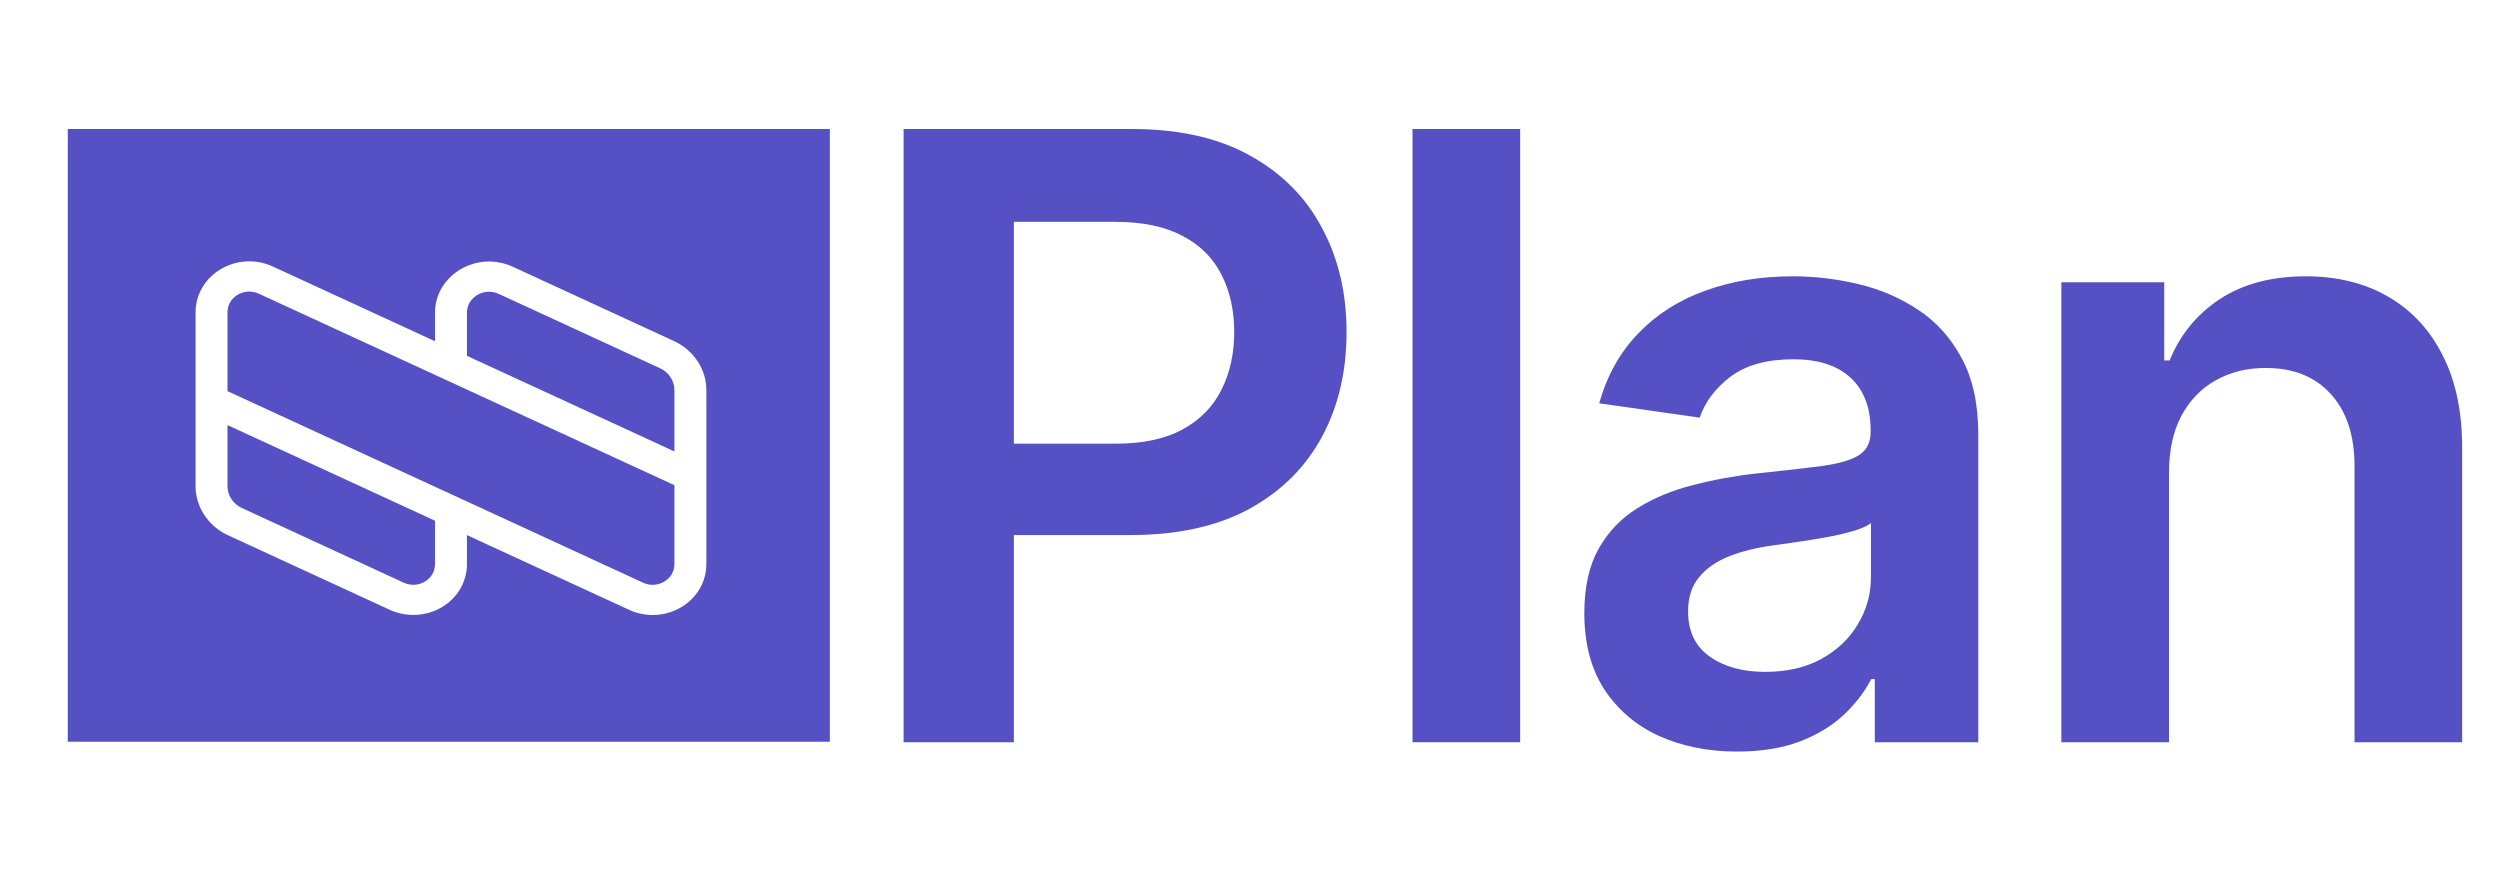
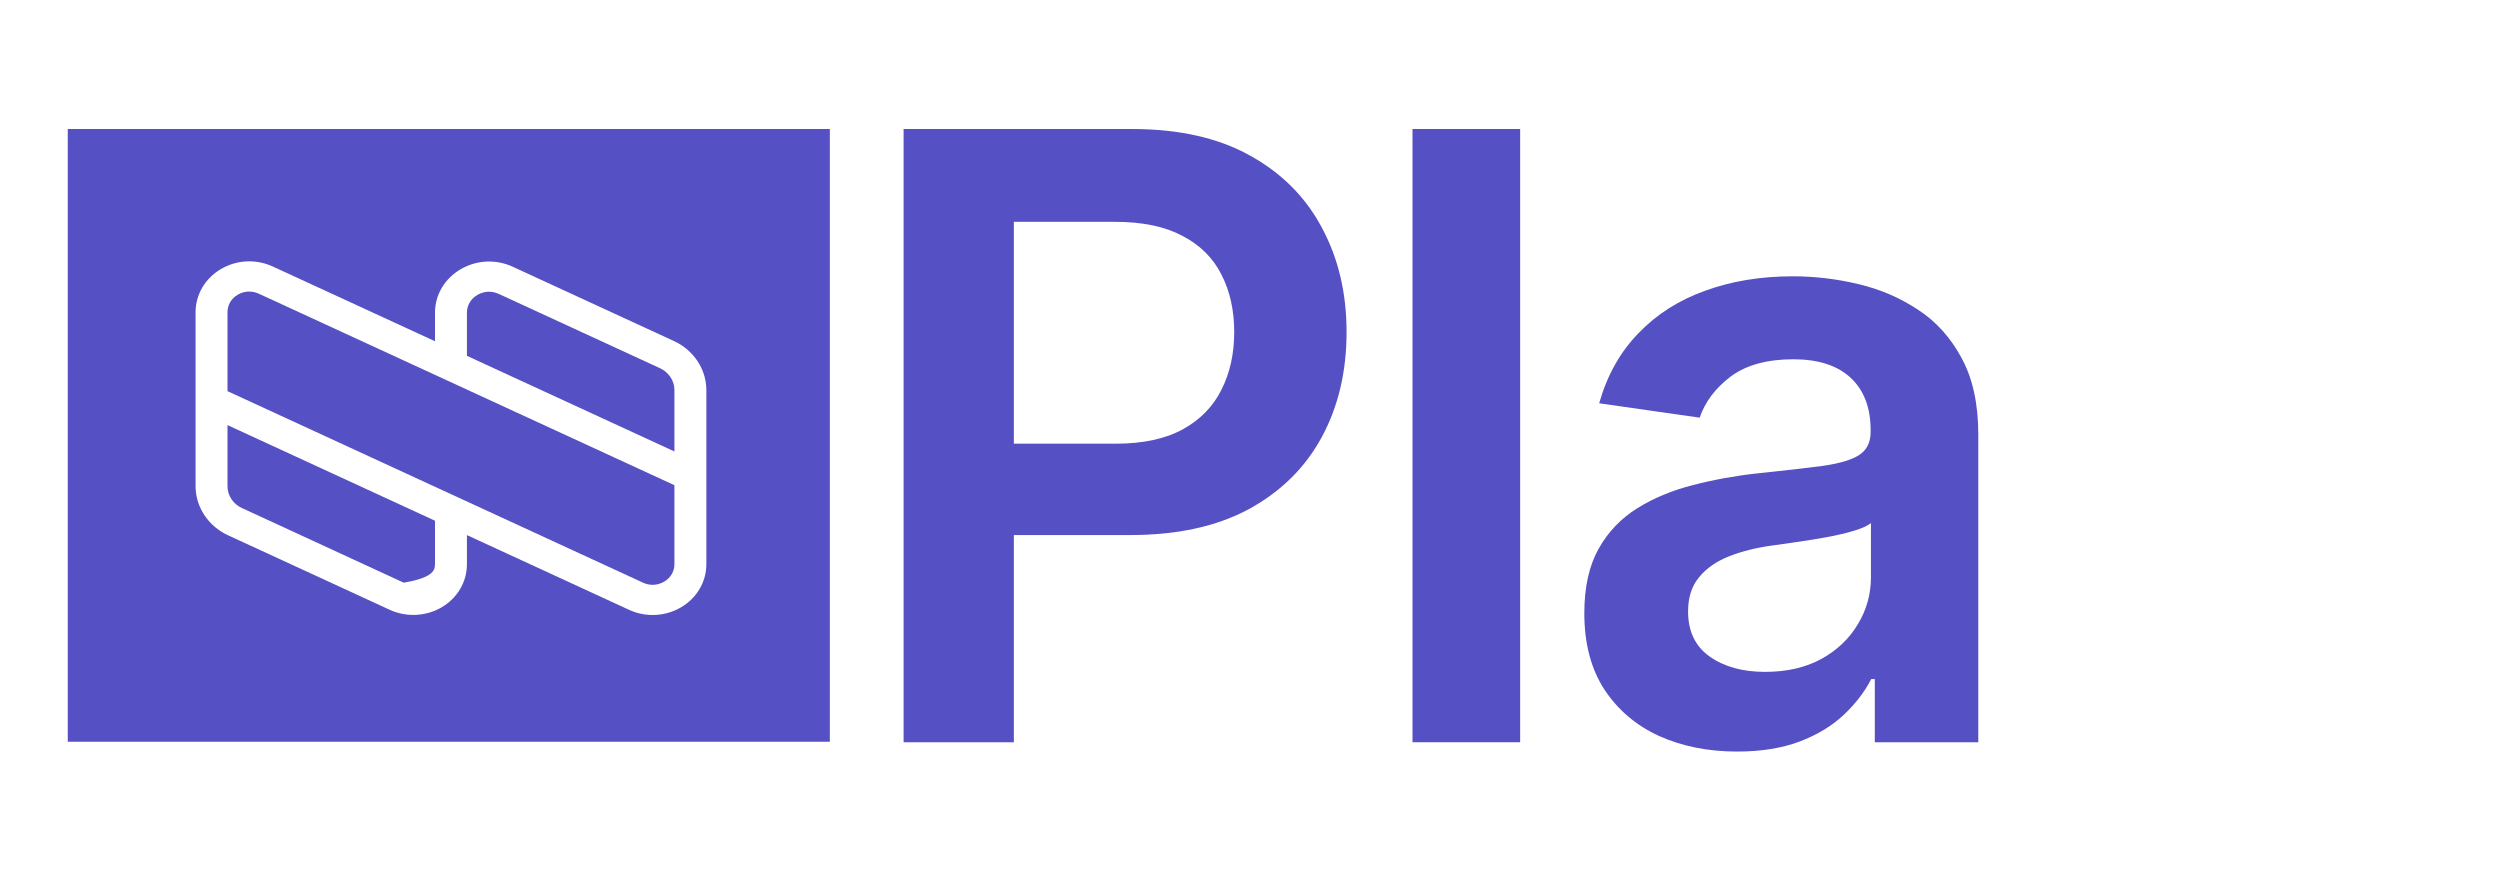
<svg xmlns="http://www.w3.org/2000/svg" width="48" height="17" viewBox="0 0 48 17" fill="none">
  <path d="M17.349 14.251V2.477H21.733C22.631 2.477 23.384 2.645 23.993 2.983C24.606 3.32 25.069 3.784 25.381 4.374C25.697 4.96 25.854 5.627 25.854 6.375C25.854 7.13 25.697 7.8 25.381 8.387C25.065 8.973 24.599 9.435 23.982 9.773C23.366 10.106 22.606 10.273 21.704 10.273H18.799V8.519H21.419C21.944 8.519 22.374 8.427 22.709 8.243C23.044 8.059 23.291 7.806 23.451 7.484C23.615 7.162 23.697 6.792 23.697 6.375C23.697 5.957 23.615 5.589 23.451 5.271C23.291 4.953 23.042 4.705 22.703 4.529C22.368 4.349 21.936 4.259 21.407 4.259H19.466V14.251H17.349Z" fill="#5550C3" />
  <path d="M29.187 2.477V14.251H27.12V2.477H29.187Z" fill="#5550C3" />
  <path d="M33.353 14.43C32.797 14.43 32.297 14.33 31.852 14.13C31.41 13.927 31.06 13.628 30.801 13.234C30.546 12.839 30.419 12.352 30.419 11.773C30.419 11.275 30.51 10.863 30.693 10.537C30.875 10.211 31.125 9.951 31.441 9.755C31.756 9.56 32.112 9.412 32.508 9.313C32.908 9.209 33.321 9.134 33.747 9.088C34.261 9.035 34.677 8.987 34.997 8.945C35.317 8.899 35.549 8.83 35.693 8.738C35.842 8.642 35.916 8.494 35.916 8.295V8.26C35.916 7.827 35.788 7.492 35.533 7.254C35.279 7.017 34.911 6.898 34.432 6.898C33.926 6.898 33.524 7.009 33.227 7.231C32.934 7.454 32.736 7.716 32.634 8.019L30.704 7.743C30.856 7.206 31.108 6.758 31.458 6.398C31.808 6.034 32.236 5.761 32.742 5.581C33.248 5.397 33.808 5.305 34.42 5.305C34.843 5.305 35.263 5.355 35.682 5.455C36.101 5.554 36.483 5.719 36.829 5.949C37.176 6.175 37.453 6.484 37.663 6.875C37.876 7.266 37.983 7.754 37.983 8.341V14.251H35.996V13.038H35.927C35.802 13.284 35.625 13.513 35.397 13.728C35.172 13.939 34.889 14.11 34.546 14.24C34.207 14.366 33.81 14.43 33.353 14.43ZM33.889 12.9C34.304 12.9 34.664 12.818 34.968 12.653C35.273 12.484 35.507 12.262 35.67 11.986C35.838 11.71 35.922 11.409 35.922 11.083V10.043C35.857 10.096 35.747 10.146 35.591 10.192C35.438 10.238 35.267 10.278 35.077 10.313C34.887 10.348 34.698 10.378 34.512 10.405C34.325 10.432 34.163 10.455 34.026 10.474C33.718 10.516 33.442 10.585 33.199 10.681C32.955 10.777 32.763 10.911 32.622 11.083C32.481 11.252 32.411 11.47 32.411 11.739C32.411 12.122 32.55 12.412 32.828 12.607C33.105 12.802 33.459 12.9 33.889 12.9Z" fill="#5550C3" />
-   <path d="M41.645 9.077V14.251H39.578V5.42H41.553V6.921H41.656C41.858 6.426 42.179 6.034 42.621 5.742C43.066 5.451 43.616 5.305 44.271 5.305C44.876 5.305 45.403 5.436 45.852 5.696C46.305 5.957 46.655 6.334 46.902 6.829C47.154 7.323 47.277 7.923 47.273 8.628V14.251H45.207V8.95C45.207 8.36 45.055 7.898 44.75 7.565C44.45 7.231 44.033 7.065 43.5 7.065C43.138 7.065 42.817 7.145 42.535 7.306C42.257 7.463 42.039 7.691 41.879 7.99C41.723 8.289 41.645 8.651 41.645 9.077Z" fill="#5550C3" />
-   <path d="M8.352 10.833V9.998L4.368 8.162V9.337C4.368 9.513 4.476 9.677 4.644 9.754L7.753 11.188C7.885 11.248 8.032 11.241 8.157 11.167C8.281 11.094 8.352 10.972 8.352 10.833Z" fill="#5550C3" />
+   <path d="M8.352 10.833V9.998L4.368 8.162V9.337C4.368 9.513 4.476 9.677 4.644 9.754L7.753 11.188C8.281 11.094 8.352 10.972 8.352 10.833Z" fill="#5550C3" />
  <path d="M12.949 9.316L4.969 5.639C4.837 5.578 4.689 5.585 4.564 5.659C4.439 5.733 4.368 5.855 4.368 5.995V7.51L12.348 11.188C12.48 11.249 12.628 11.241 12.753 11.167C12.878 11.093 12.949 10.971 12.949 10.831V9.316Z" fill="#5550C3" />
  <path d="M12.674 7.071L9.576 5.643C9.441 5.581 9.291 5.588 9.165 5.663C9.038 5.738 8.965 5.863 8.965 6.004V6.832L12.949 8.668V7.488C12.949 7.312 12.841 7.148 12.674 7.071Z" fill="#5550C3" />
  <path fill-rule="evenodd" clip-rule="evenodd" d="M15.933 2.477H1.301V14.241H15.933V2.477ZM9.844 5.121L12.942 6.549C13.319 6.723 13.562 7.091 13.562 7.488V10.832C13.562 11.17 13.381 11.48 13.078 11.659C12.913 11.757 12.724 11.808 12.532 11.808C12.375 11.808 12.222 11.775 12.079 11.709L8.965 10.274V10.833C8.965 11.171 8.784 11.48 8.482 11.659C8.182 11.836 7.802 11.855 7.485 11.709L4.375 10.276C3.999 10.102 3.755 9.733 3.755 9.337V5.995C3.755 5.656 3.936 5.347 4.24 5.167C4.543 4.987 4.916 4.969 5.238 5.117L8.352 6.552V6.004C8.352 5.663 8.534 5.353 8.84 5.172C9.145 4.991 9.52 4.972 9.844 5.121Z" fill="#5550C3" />
</svg>